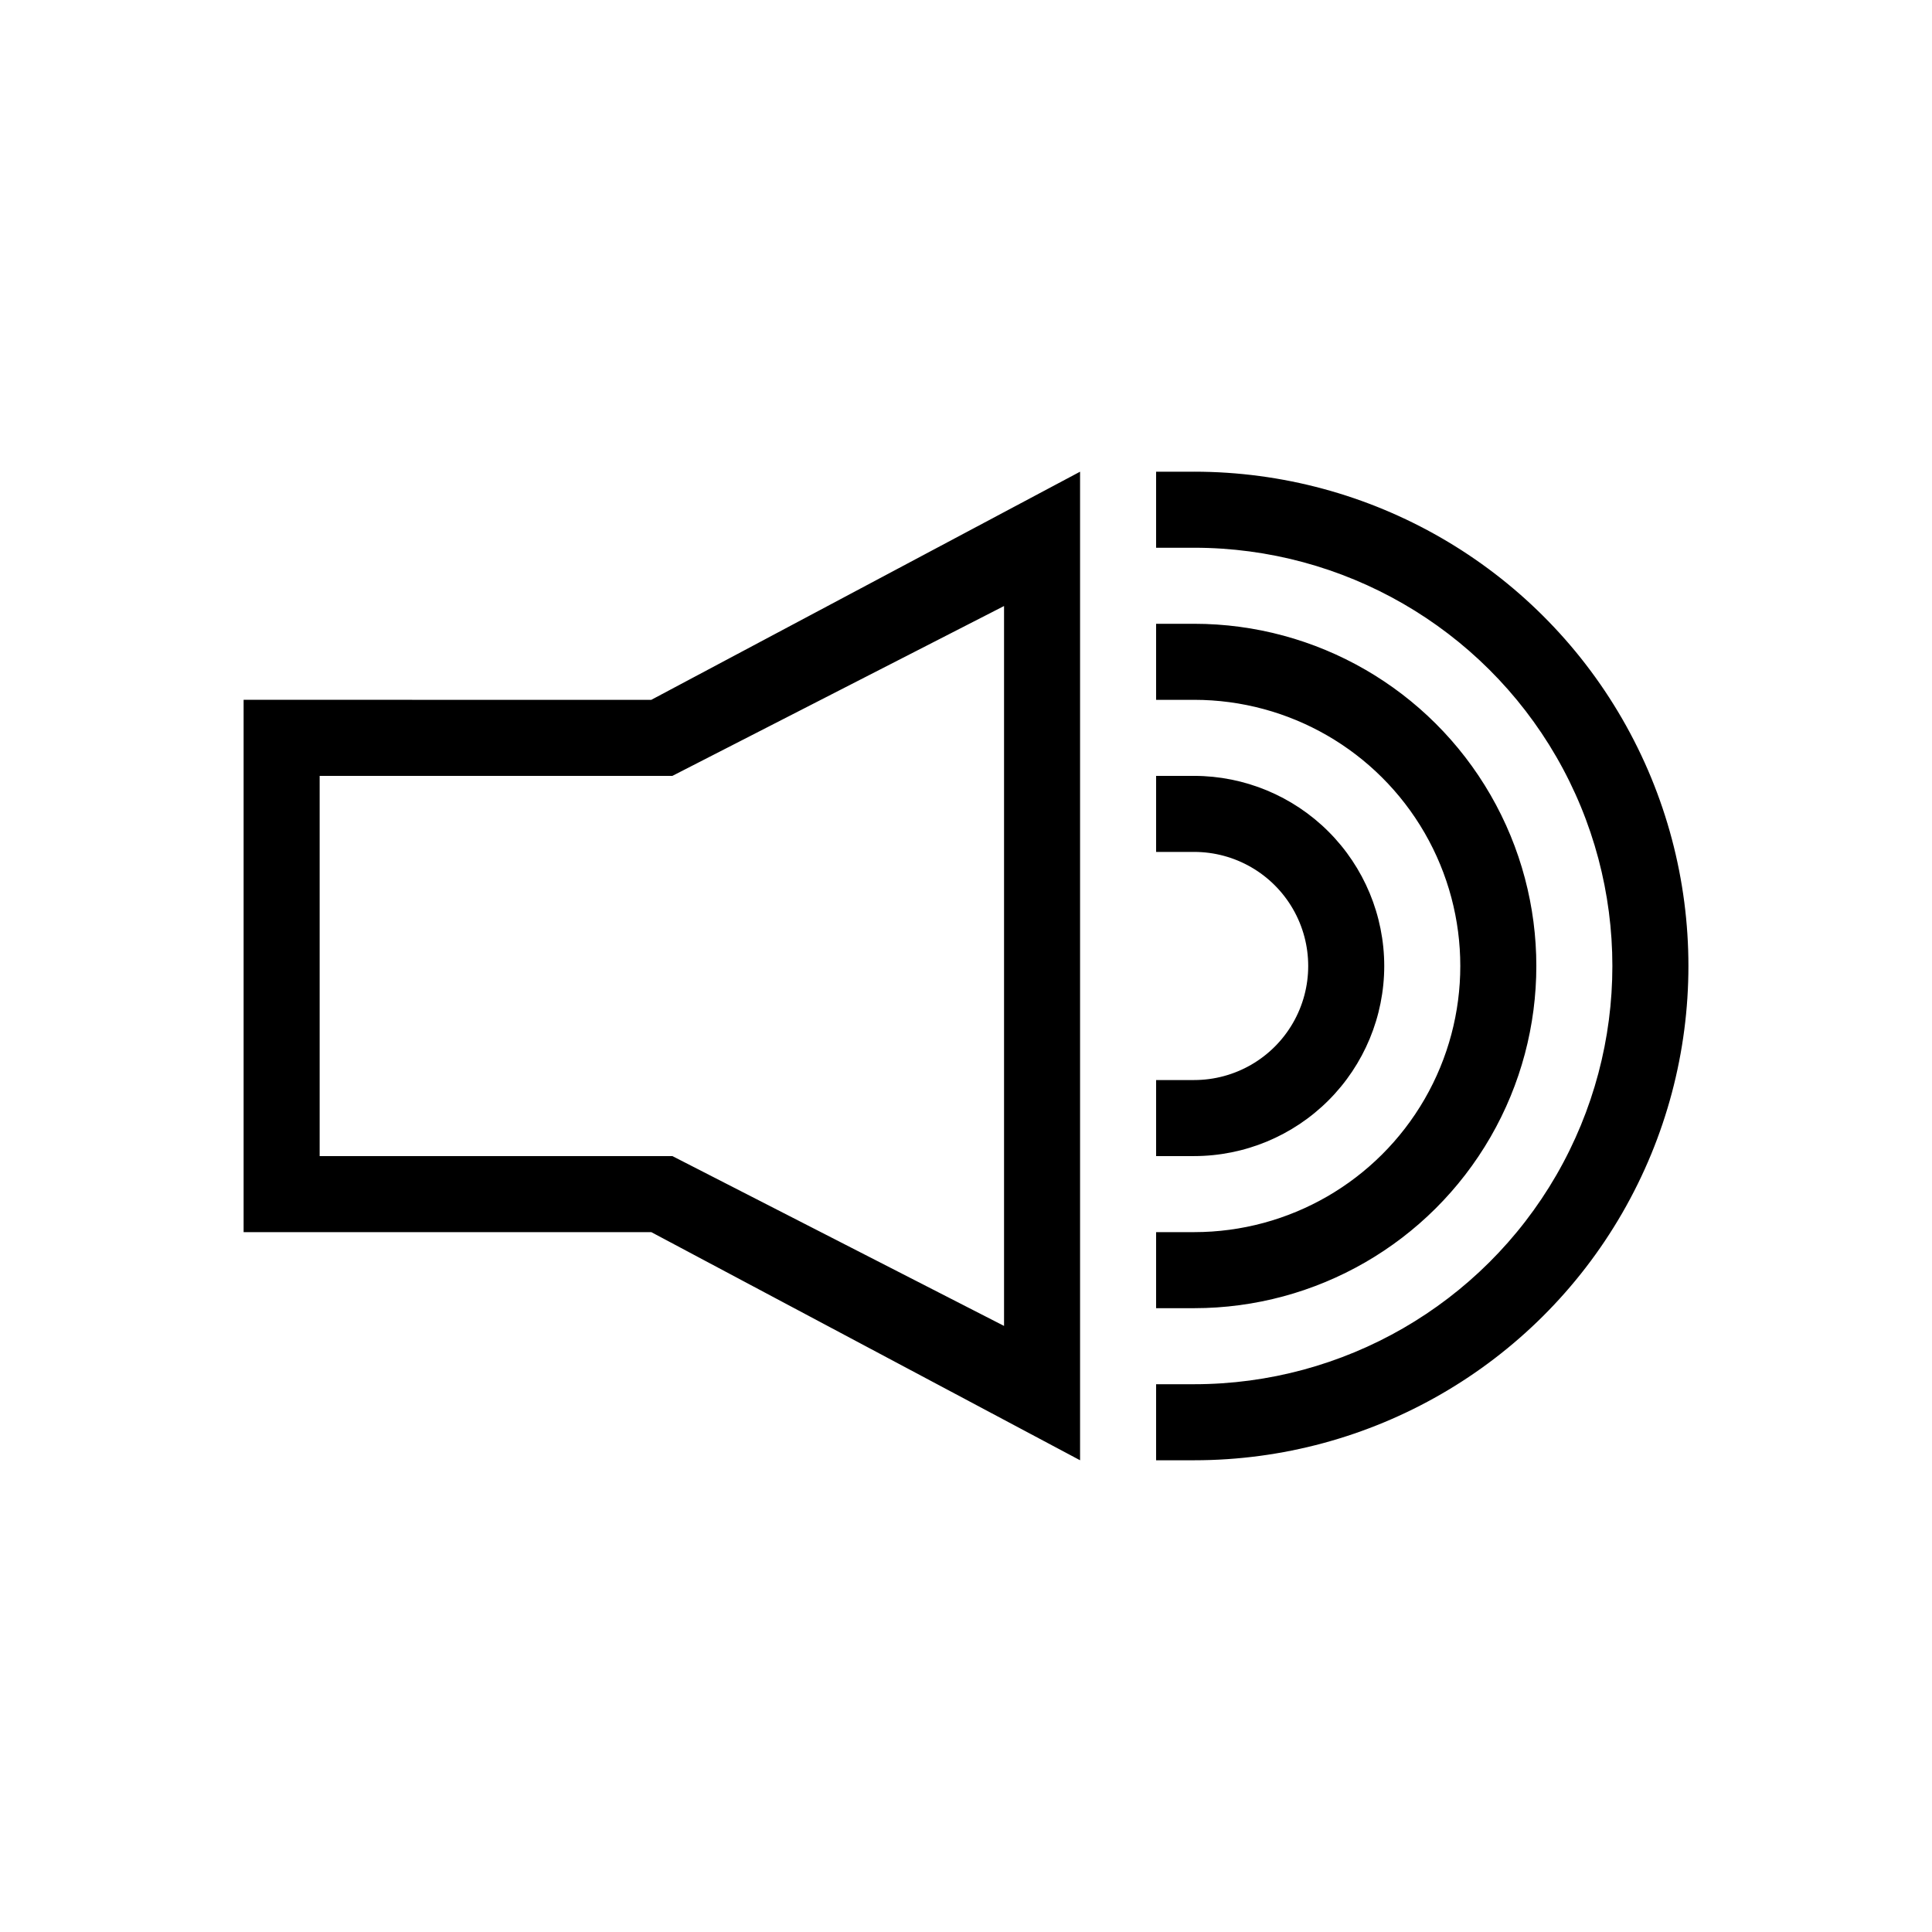
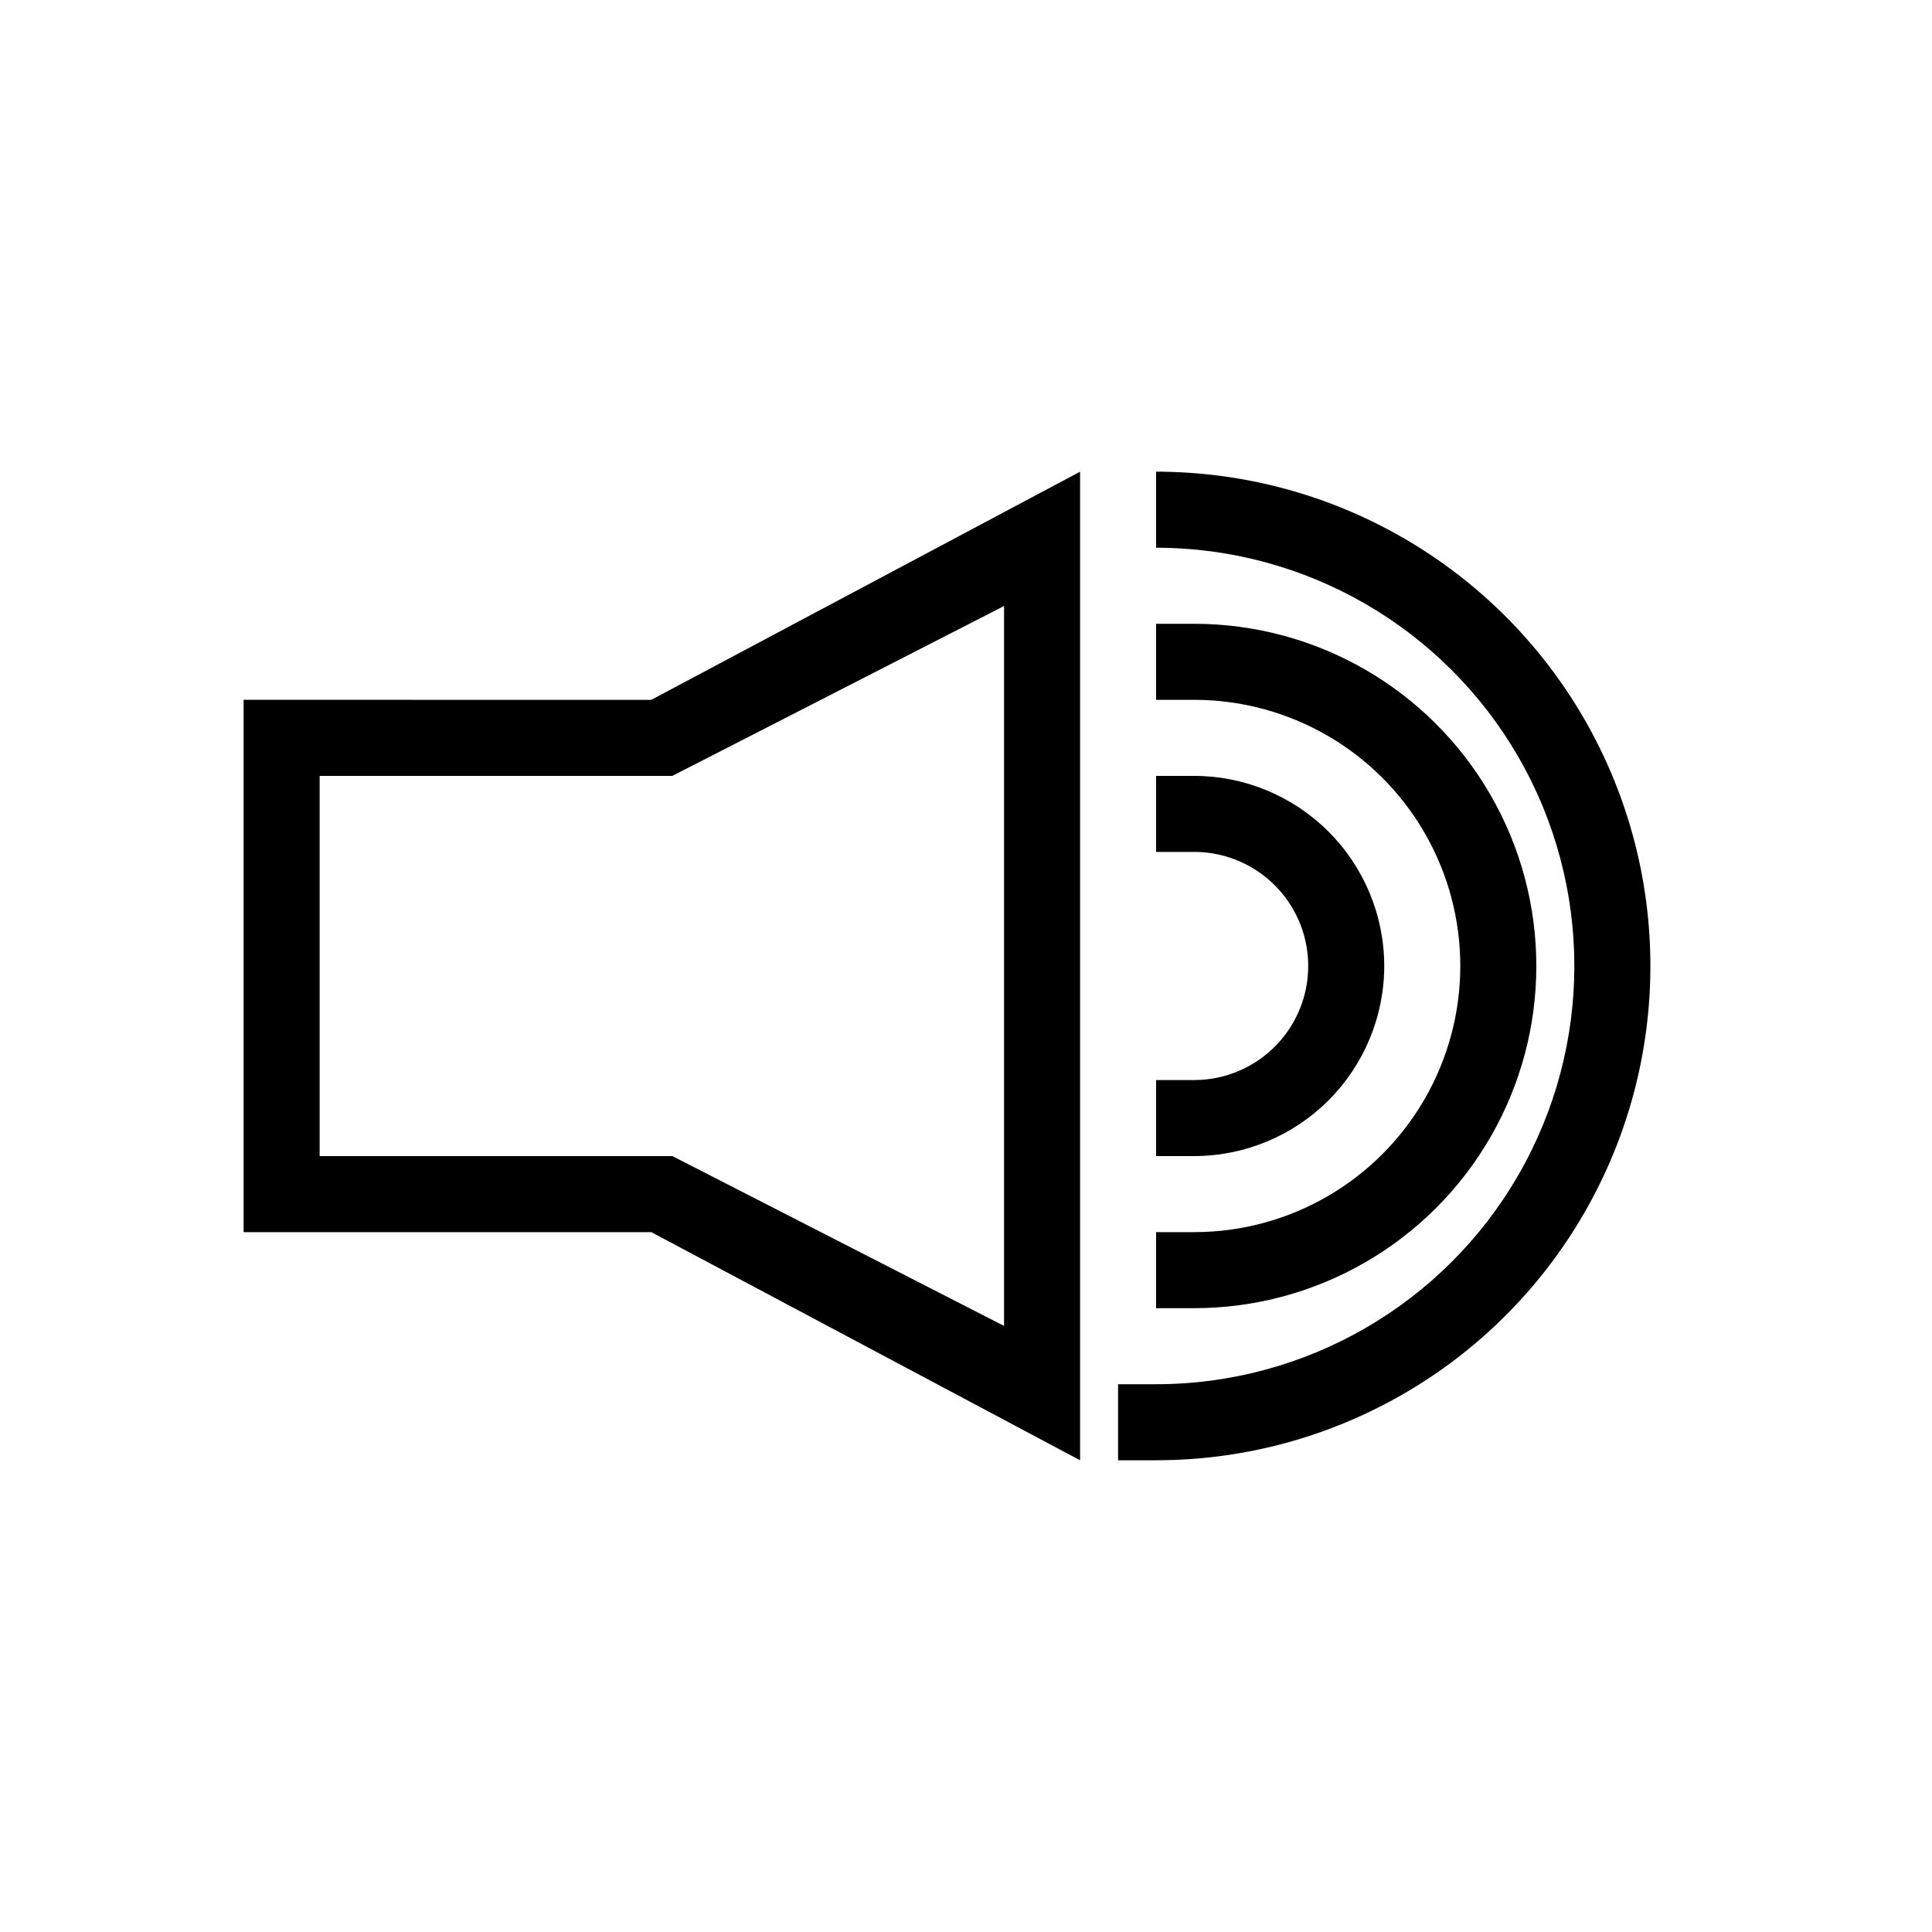
<svg xmlns="http://www.w3.org/2000/svg" fill="#000000" width="800px" height="800px" version="1.1" viewBox="144 144 512 512">
-   <path d="m460.46 490.68h-10.078v-20.152h10.078c25.199 0 48.484-13.441 61.082-35.266 12.602-21.824 12.602-48.711 0-70.535-12.598-21.82-35.883-35.266-61.082-35.266h-10.078v-20.152h10.078c32.398 0 62.336 17.285 78.535 45.344 16.199 28.059 16.199 62.625 0 90.684-16.199 28.059-46.137 45.344-78.535 45.344zm50.379-90.684c-0.012-13.359-5.324-26.164-14.77-35.609-9.445-9.445-22.254-14.758-35.609-14.773h-10.078v20.152h10.078c10.797 0 20.777 5.762 26.176 15.113 5.402 9.355 5.402 20.879 0 30.23-5.398 9.352-15.379 15.113-26.176 15.113h-10.078v20.152h10.078c13.355-0.012 26.164-5.324 35.609-14.77 9.445-9.445 14.758-22.254 14.77-35.609zm-50.379-130.99h-10.078v20.152h10.078c39.598 0 76.188 21.125 95.988 55.418 19.797 34.293 19.797 76.547 0 110.84-19.801 34.293-56.391 55.418-95.988 55.418h-10.078v20.152h10.078c46.797 0 90.039-24.965 113.44-65.496 23.398-40.527 23.398-90.461 0-130.99-23.402-40.527-66.645-65.496-113.44-65.496zm-143.86 60.457 113.63-60.457v261.98l-113.63-60.457h-108.04v-141.07zm5.59 20.152h-93.48v100.76h93.48l87.891 45.008v-190.78z" />
+   <path d="m460.46 490.68h-10.078v-20.152h10.078c25.199 0 48.484-13.441 61.082-35.266 12.602-21.824 12.602-48.711 0-70.535-12.598-21.82-35.883-35.266-61.082-35.266h-10.078v-20.152h10.078c32.398 0 62.336 17.285 78.535 45.344 16.199 28.059 16.199 62.625 0 90.684-16.199 28.059-46.137 45.344-78.535 45.344zm50.379-90.684c-0.012-13.359-5.324-26.164-14.77-35.609-9.445-9.445-22.254-14.758-35.609-14.773h-10.078v20.152h10.078c10.797 0 20.777 5.762 26.176 15.113 5.402 9.355 5.402 20.879 0 30.23-5.398 9.352-15.379 15.113-26.176 15.113h-10.078v20.152h10.078c13.355-0.012 26.164-5.324 35.609-14.77 9.445-9.445 14.758-22.254 14.77-35.609zm-50.379-130.99h-10.078v20.152c39.598 0 76.188 21.125 95.988 55.418 19.797 34.293 19.797 76.547 0 110.84-19.801 34.293-56.391 55.418-95.988 55.418h-10.078v20.152h10.078c46.797 0 90.039-24.965 113.44-65.496 23.398-40.527 23.398-90.461 0-130.99-23.402-40.527-66.645-65.496-113.44-65.496zm-143.86 60.457 113.63-60.457v261.98l-113.63-60.457h-108.04v-141.07zm5.59 20.152h-93.48v100.76h93.48l87.891 45.008v-190.78z" />
</svg>